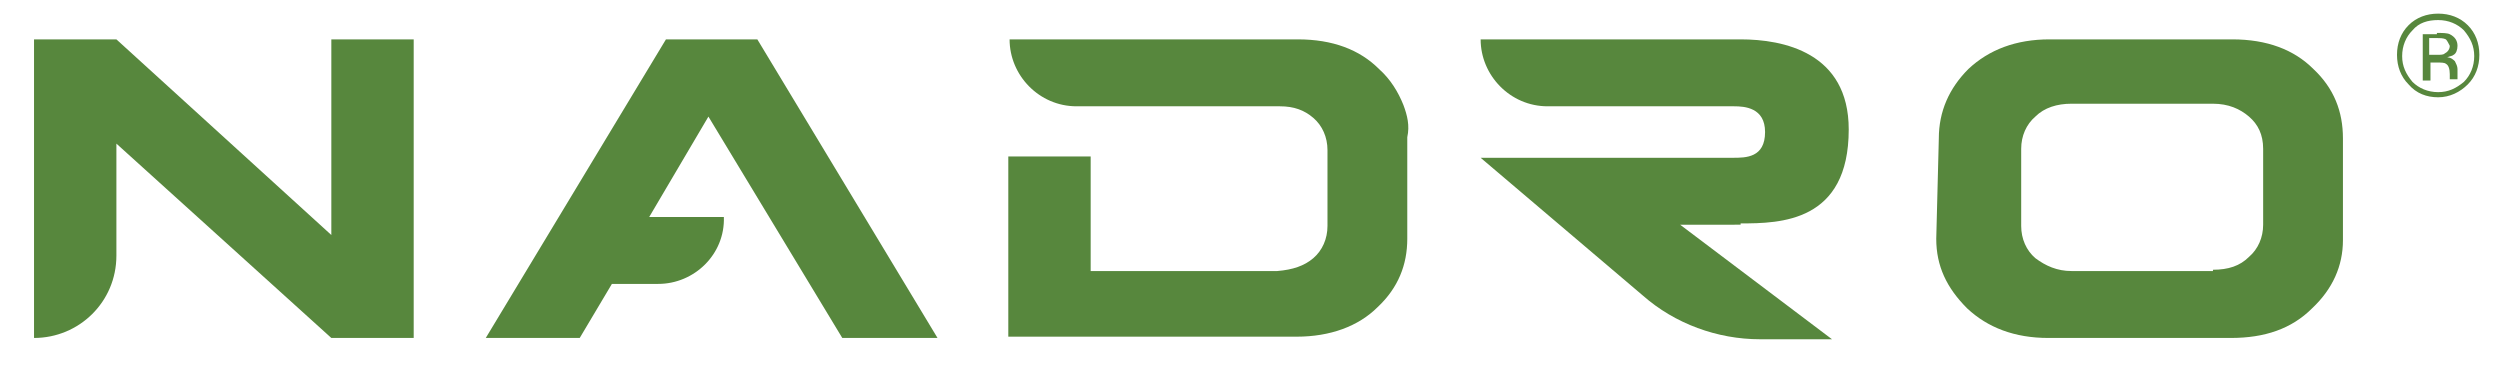
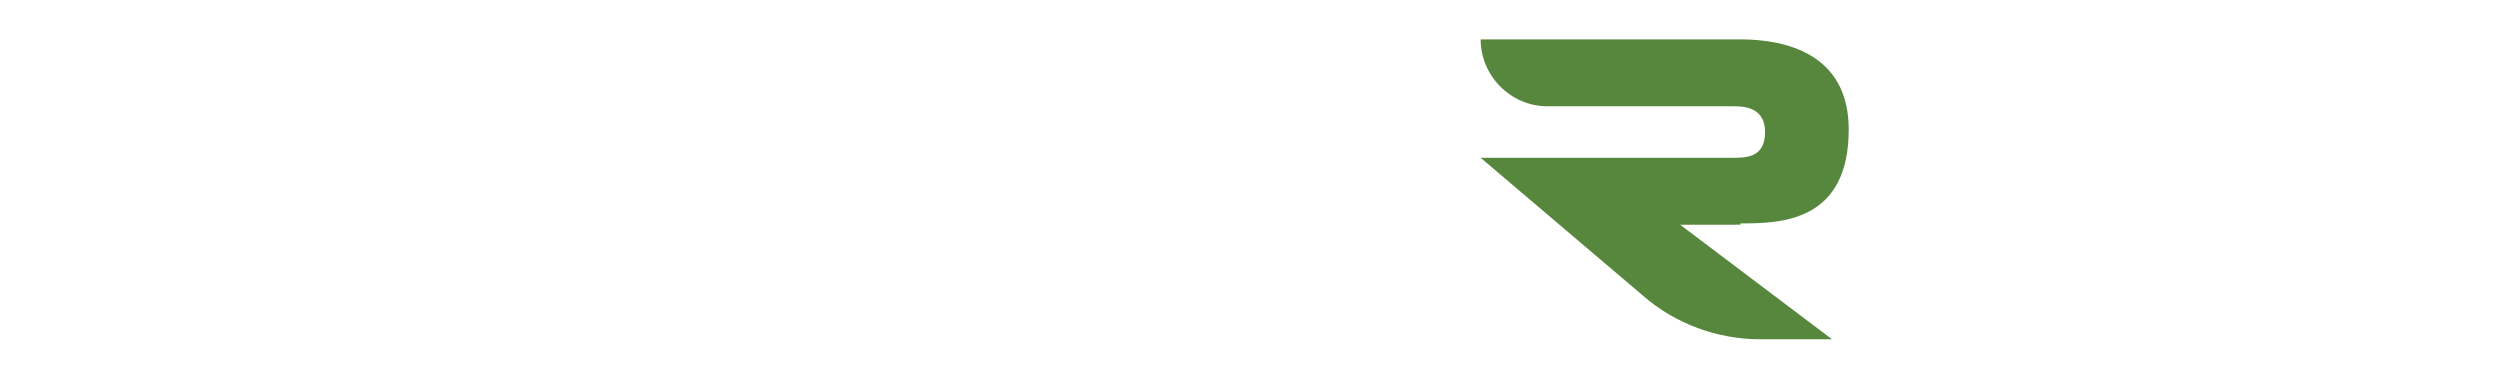
<svg xmlns="http://www.w3.org/2000/svg" version="1.1" id="Layer_1" x="0px" y="0px" viewBox="2.356 86.341 194.247 28.593" style="enable-background:new 0 0 200 200;">
  <defs />
  <style type="text/css">
	.st0{fill:#57873D;}
</style>
  <g>
    <g>
      <g>
-         <path class="st0" d="M194.1,92.9c-0.6,0.6-1.4,1-2.3,1s-1.7-0.3-2.3-1c-0.6-0.6-0.9-1.4-0.9-2.3c0-0.9,0.3-1.7,0.9-2.3&#10;&#09;&#09;&#09;&#09;c0.6-0.6,1.4-0.9,2.3-0.9c0.9,0,1.7,0.3,2.3,0.9c0.6,0.6,0.9,1.4,0.9,2.3C195,91.5,194.7,92.3,194.1,92.9z M189.8,88.7&#10;&#09;&#09;&#09;&#09;c-0.5,0.5-0.8,1.2-0.8,2c0,0.8,0.3,1.4,0.8,2c0.5,0.5,1.2,0.8,2,0.8s1.4-0.3,2-0.8c0.5-0.5,0.8-1.2,0.8-2c0-0.8-0.3-1.4-0.8-2&#10;&#09;&#09;&#09;&#09;c-0.5-0.5-1.2-0.8-2-0.8C191,87.9,190.3,88.1,189.8,88.7z M191.7,88.9c0.4,0,0.8,0,1,0.1c0.4,0.2,0.6,0.5,0.6,0.9&#10;&#09;&#09;&#09;&#09;c0,0.3-0.1,0.6-0.3,0.7c-0.1,0.1-0.3,0.1-0.5,0.2c0.3,0,0.5,0.2,0.6,0.3c0.1,0.2,0.2,0.4,0.2,0.6v0.3c0,0.1,0,0.2,0,0.3&#10;&#09;&#09;&#09;&#09;c0,0.1,0,0.2,0,0.2l0,0h-0.6c0,0,0,0,0,0c0,0,0,0,0,0l0-0.1v-0.3c0-0.4-0.1-0.7-0.3-0.8c-0.1-0.1-0.4-0.1-0.7-0.1h-0.5v1.4h-0.6&#10;&#09;&#09;&#09;&#09;v-3.6H191.7z M192.4,89.4c-0.2-0.1-0.4-0.1-0.8-0.1h-0.5v1.3h0.6c0.3,0,0.5,0,0.6-0.1c0.2-0.1,0.4-0.3,0.4-0.6&#10;&#09;&#09;&#09;&#09;C192.6,89.7,192.5,89.5,192.4,89.4z" />
-       </g>
+         </g>
    </g>
-     <path class="st0" d="M111.4,94.5c-0.4-1-1-2-1.9-2.8c-1.5-1.5-3.6-2.3-6.3-2.3H80.8l0,0c0,2.8,2.3,5.2,5.2,5.2h3v0l12.6,0&#10;&#09;&#09;c0.1,0,0.1,0,0.2,0c1.1,0,1.9,0.3,2.6,0.9c0.7,0.6,1.1,1.5,1.1,2.5l0,5.9c0,1-0.4,1.9-1.1,2.5c-0.7,0.6-1.6,0.9-2.8,1H87.1l0-3.2&#10;&#09;&#09;l0-0.5l0-5.2l-6.4,0l0,5.6l0,8.4h22.4c2.6,0,4.8-0.8,6.3-2.3c1.6-1.5,2.3-3.3,2.3-5.3l0-7.9C111.9,96.1,111.7,95.3,111.4,94.5z" />
-     <path class="st0" d="M67.8,112.6h7.4l-14-23.2h-7.1l-14,23.2l7.3,0l2.5-4.2h2.4h1.2c2.8,0,5.2-2.3,5.1-5.2h-5.8l4.6-7.8L67.8,112.6&#10;&#09;&#09;z" />
-     <path class="st0" d="M34.5,112.6h-6.4L11.4,97.5l0,8.7c0,3.6-2.9,6.4-6.4,6.4h0l0-23.2h6.4l16.7,15.2l0-15.2h6.4L34.5,112.6z" />
-     <path class="st0" d="M153,97.1c0-2.1,0.8-3.9,2.3-5.4c1.6-1.5,3.7-2.3,6.3-2.3h14.2c2.7,0,4.8,0.8,6.3,2.3c1.6,1.5,2.3,3.3,2.3,5.4&#10;&#09;&#09;l0,7.9c0,2-0.8,3.8-2.4,5.3c-1.6,1.6-3.7,2.3-6.3,2.3h-14.2c-2.6,0-4.7-0.8-6.3-2.3c-1.6-1.6-2.4-3.3-2.4-5.4L153,97.1z&#10;&#09;&#09; M174.3,107.3c1.2,0,2.1-0.3,2.8-1c0.7-0.6,1.1-1.5,1.1-2.5l0-5.9c0-1.1-0.4-1.9-1.1-2.5c-0.7-0.6-1.6-1-2.8-1h-11&#10;&#09;&#09;c-1.1,0-2.1,0.3-2.8,1c-0.7,0.6-1.1,1.5-1.1,2.5l0,6c0,1,0.4,1.9,1.1,2.5c0.8,0.6,1.7,1,2.8,1H174.3z" />
    <path class="st0" d="M137.6,103.7c3.1,0,8.4-0.1,8.4-7.3c0-6-5.1-7-8.4-7h-20.2l0,0c0,2.8,2.3,5.2,5.2,5.2l14.5,0&#10;&#09;&#09;c0.8,0,2.4,0.1,2.4,2c0,2-1.5,2-2.5,2l-19.6,0l12.6,10.7c2.5,2.2,5.8,3.4,9.1,3.4h5.6l-11.8-8.9H137.6z" />
  </g>
</svg>